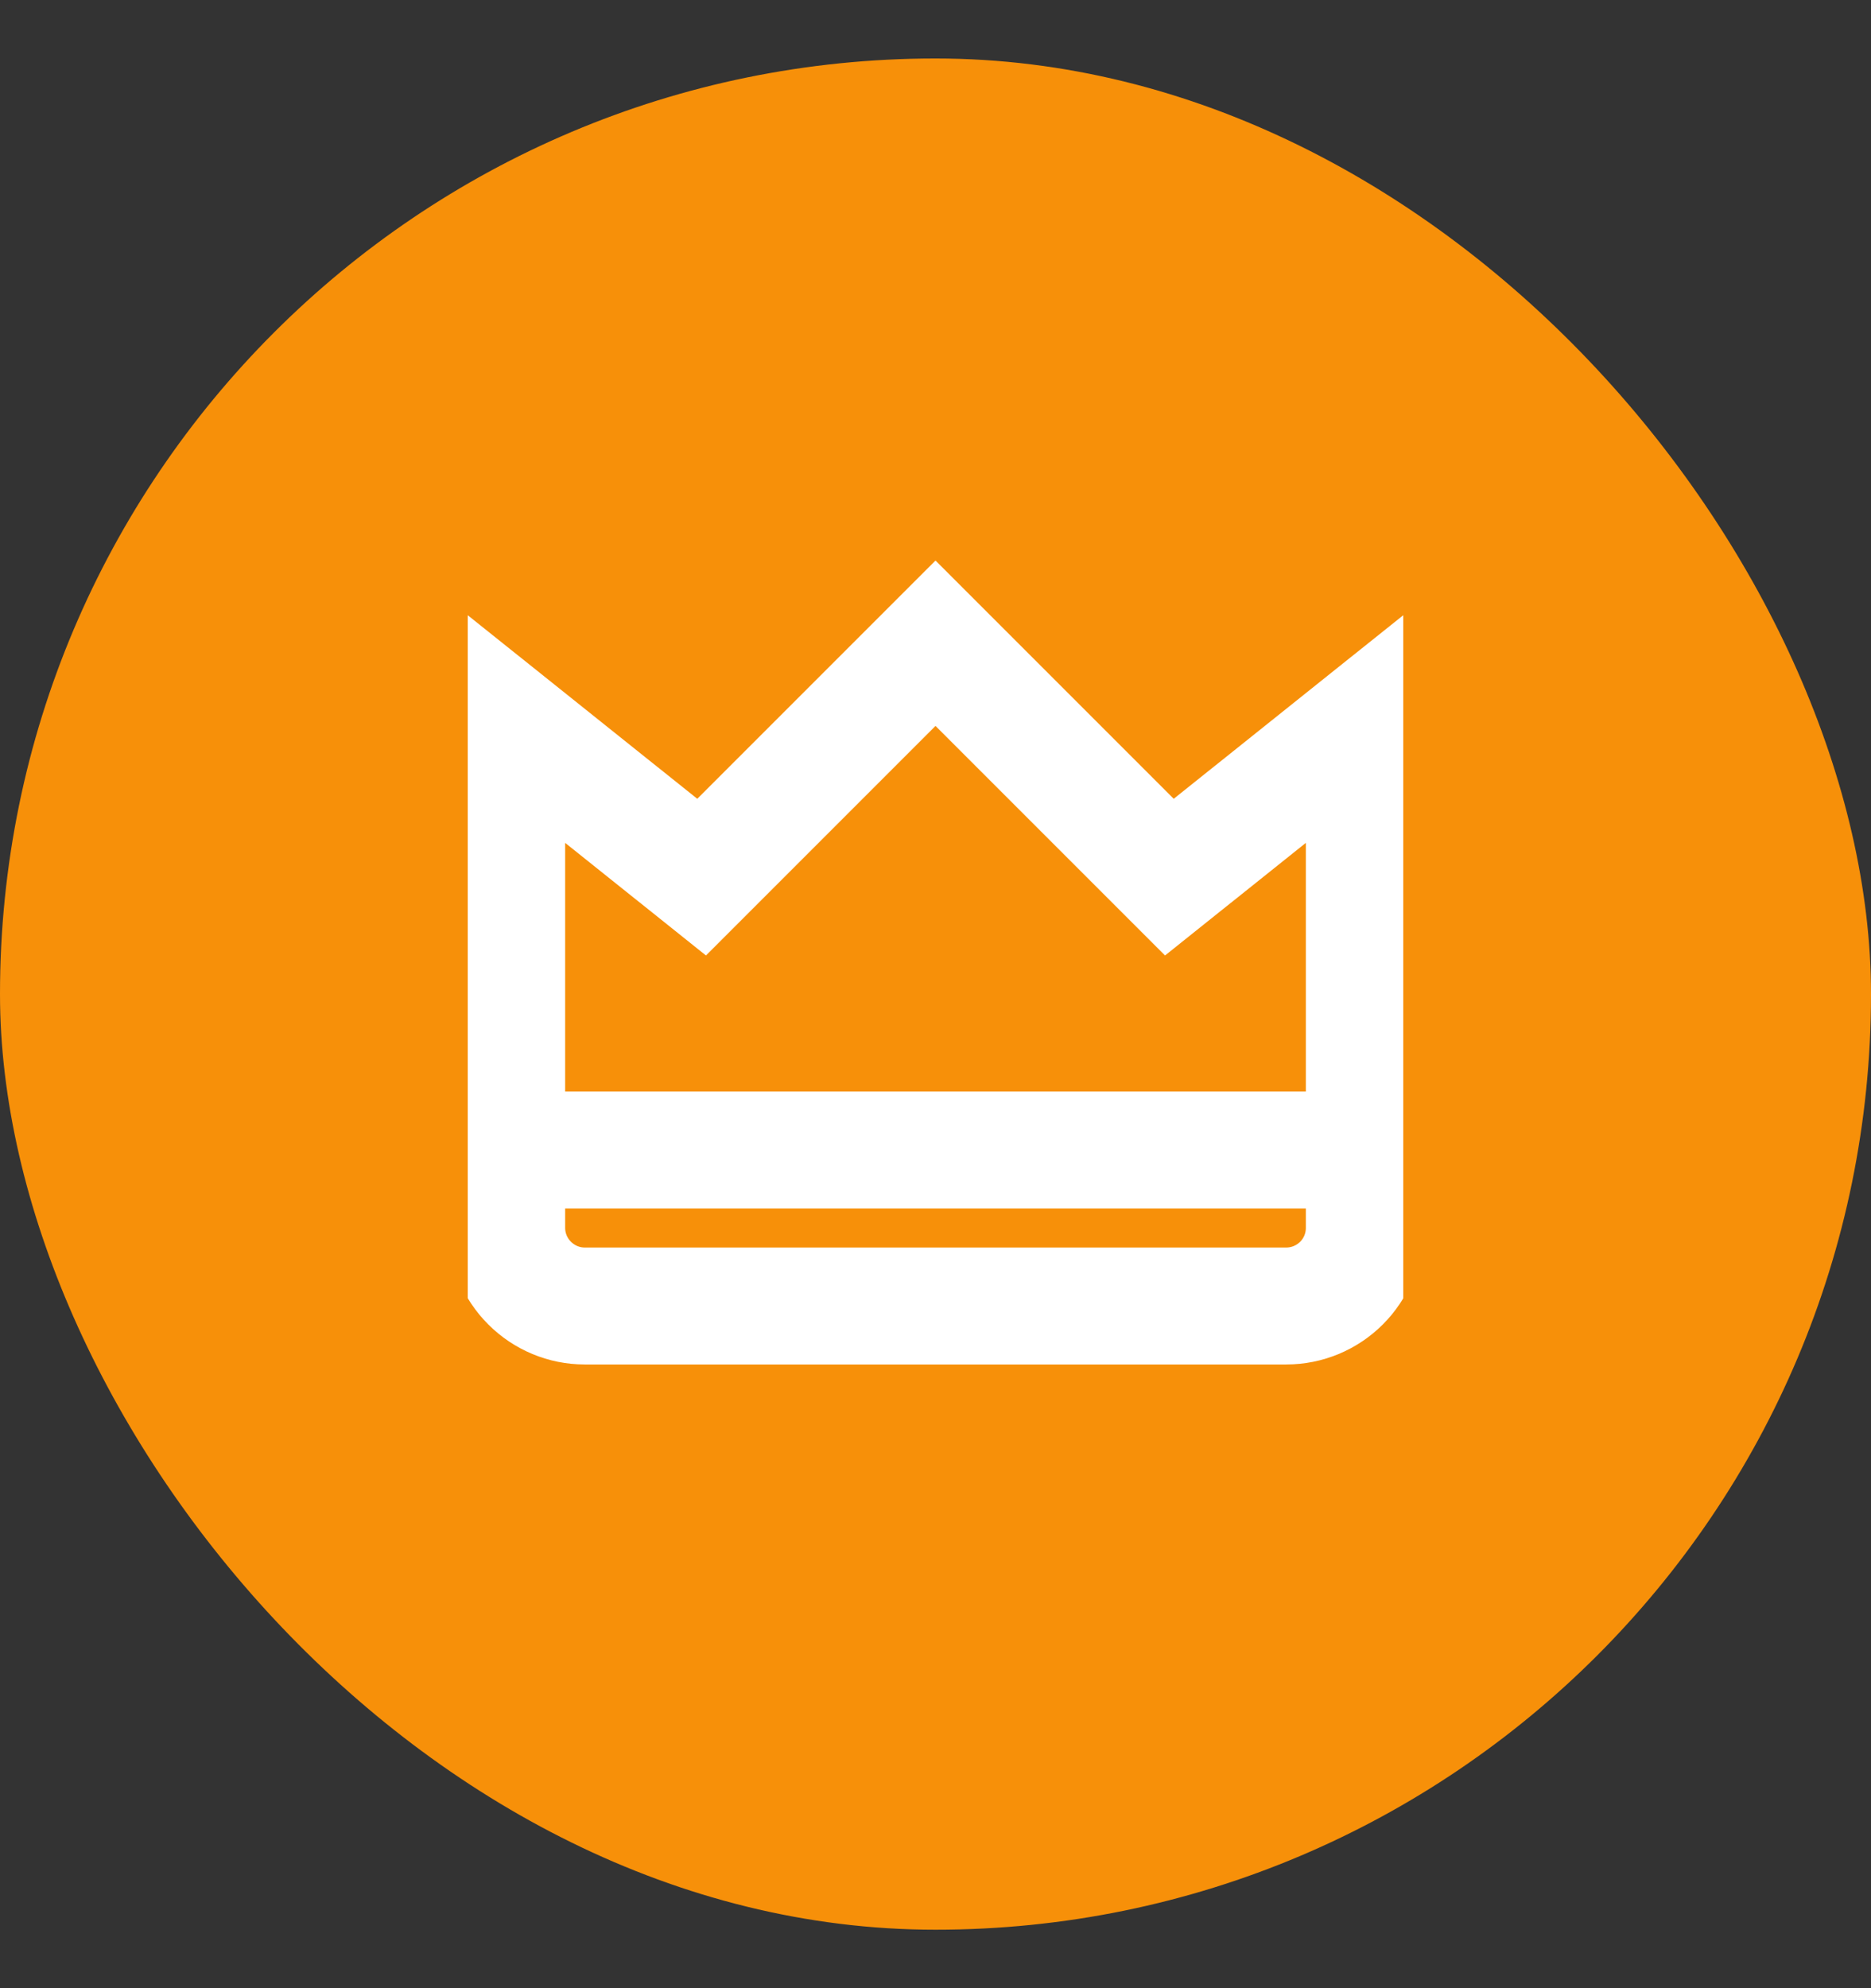
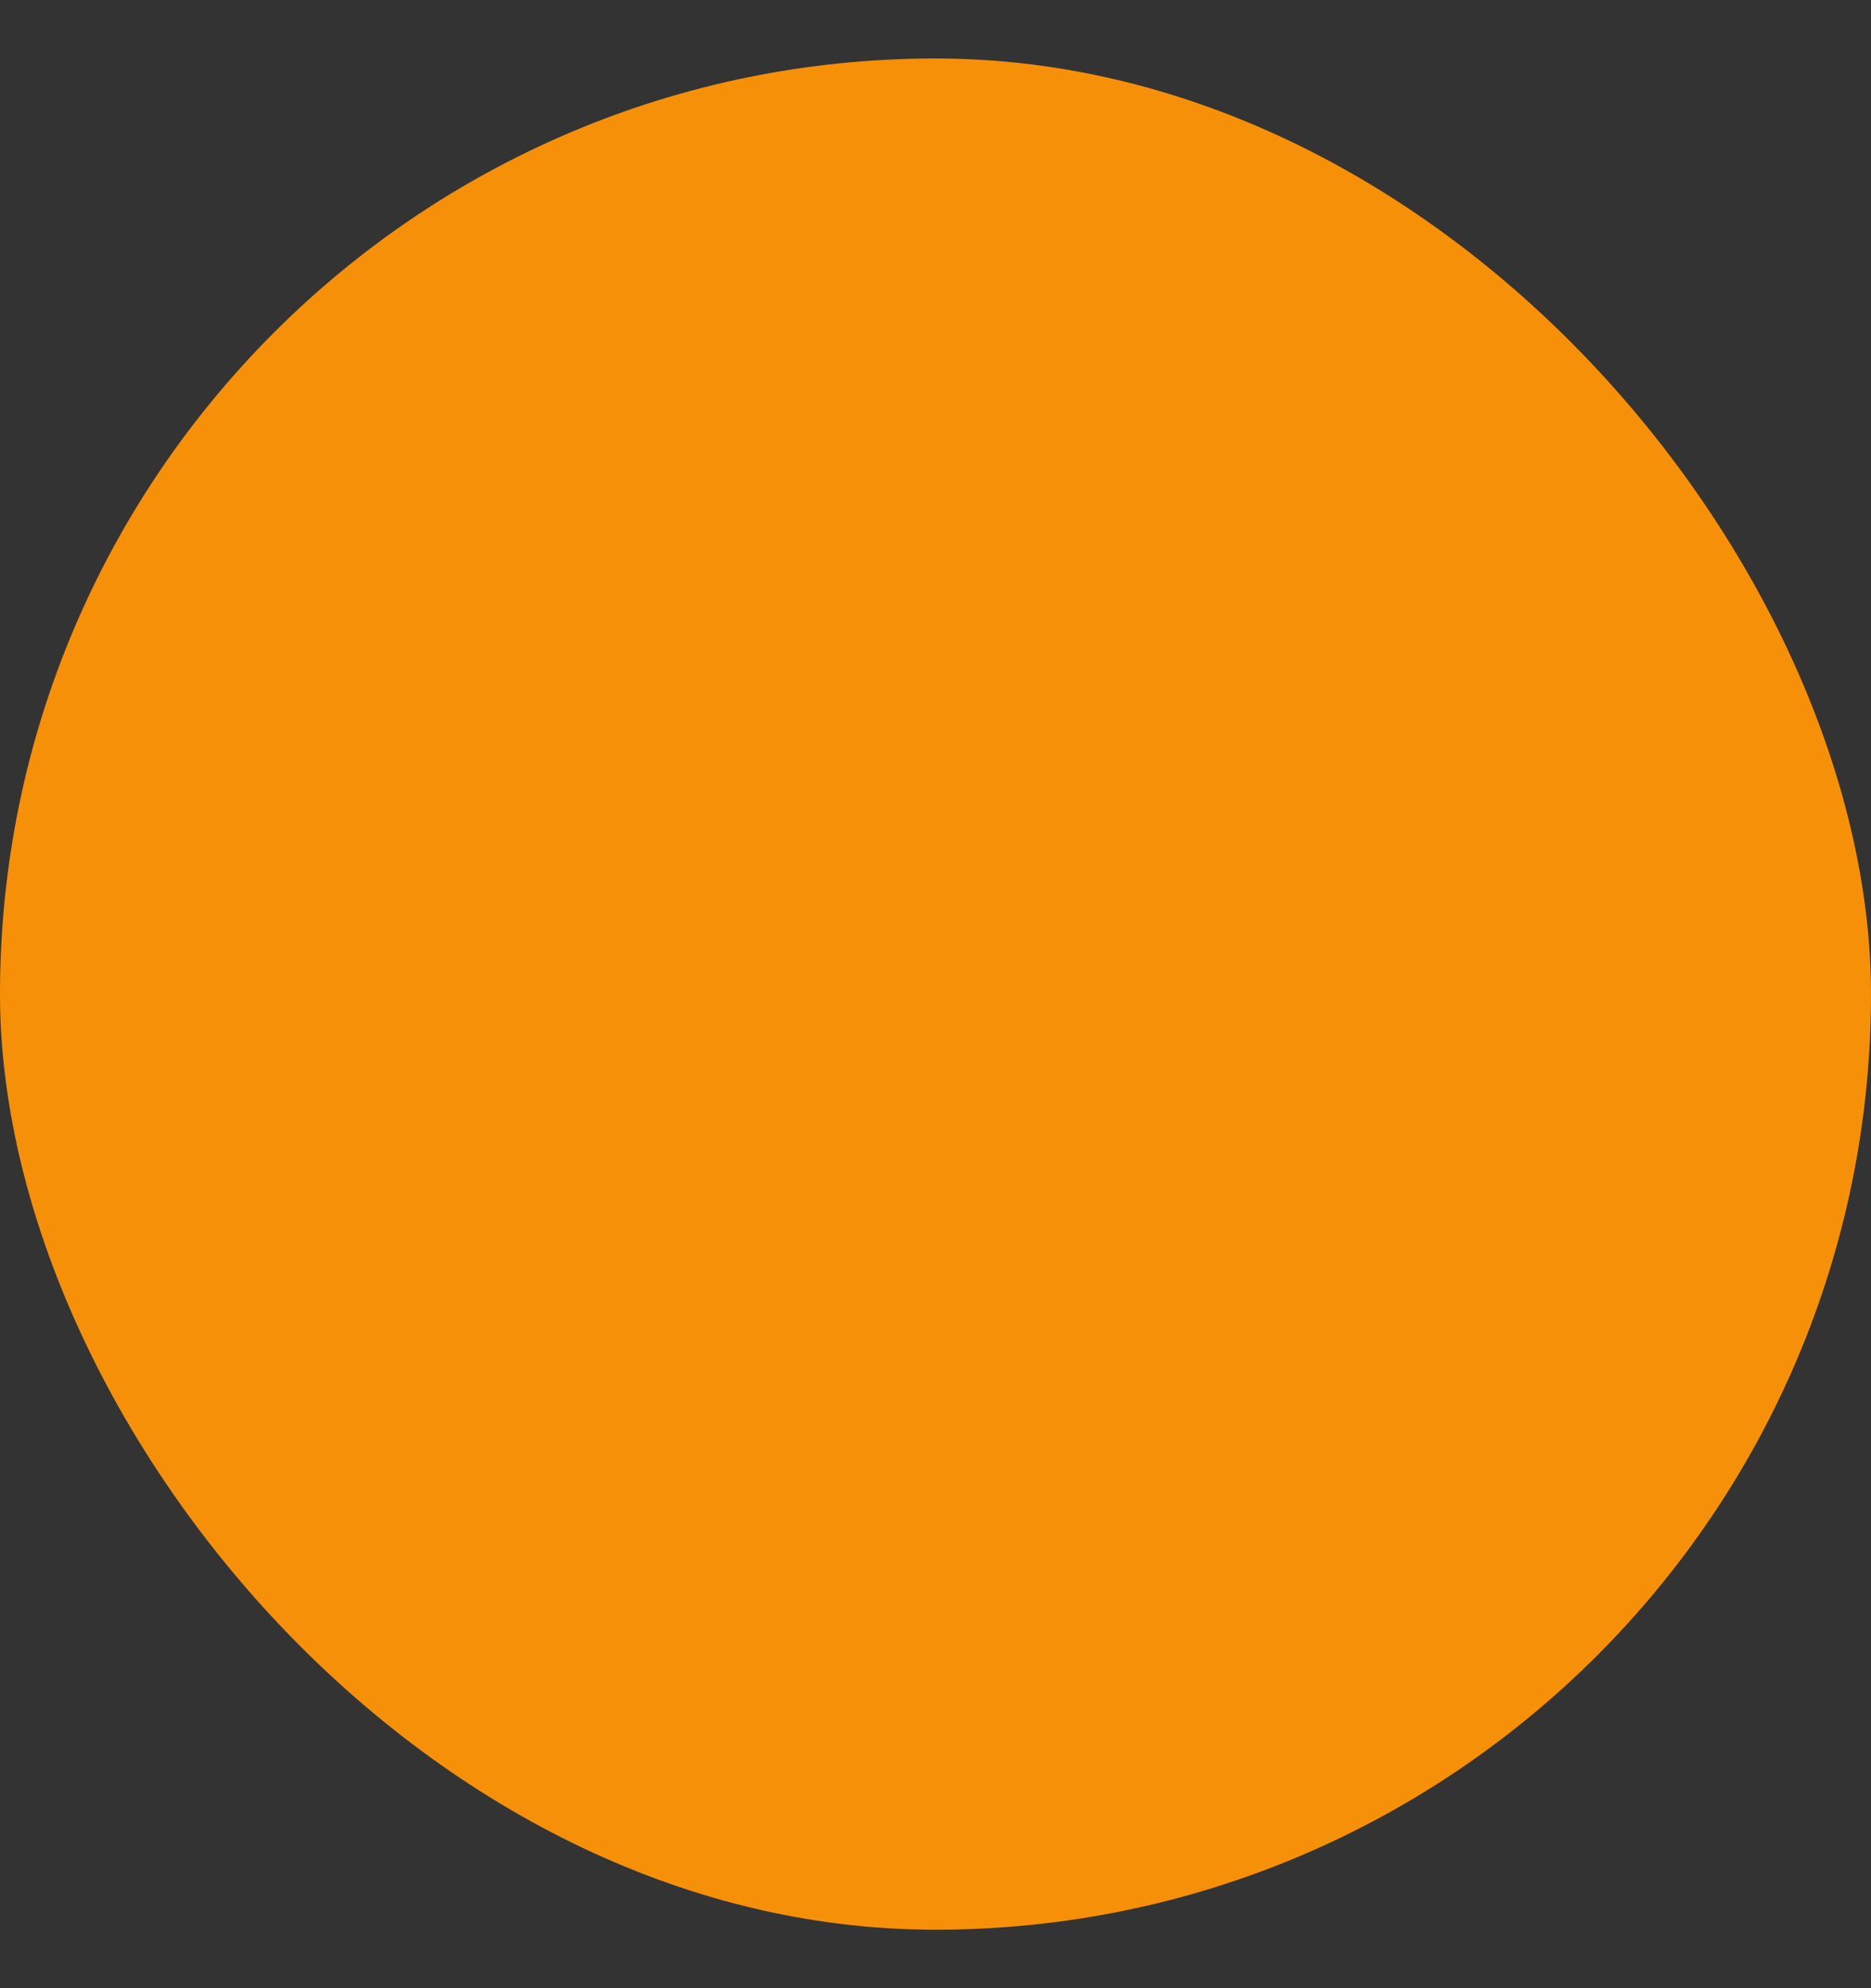
<svg xmlns="http://www.w3.org/2000/svg" width="16" height="17" viewBox="0 0 16 17" fill="none">
  <rect x="0" y="0" width="16" height="17" fill="#333333" stroke="none" />
  <rect y="0.5" width="16" height="16" rx="8" fill="#F79009" />
  <g clip-path="url(#clip0_5865_5062)">
-     <path d="M4.333 9.833H11.667" stroke="white" stroke-miterlimit="10" />
-     <path d="M11.667 6.167L10 7.5L8 5.5L6 7.5L4.333 6.167V10.5C4.333 10.677 4.404 10.846 4.529 10.971C4.654 11.096 4.823 11.167 5 11.167H11C11.177 11.167 11.347 11.096 11.472 10.971C11.597 10.846 11.667 10.677 11.667 10.5V6.167Z" stroke="white" stroke-miterlimit="10" stroke-linecap="square" />
+     <path d="M11.667 6.167L8 5.5L6 7.5L4.333 6.167V10.5C4.333 10.677 4.404 10.846 4.529 10.971C4.654 11.096 4.823 11.167 5 11.167H11C11.177 11.167 11.347 11.096 11.472 10.971C11.597 10.846 11.667 10.677 11.667 10.5V6.167Z" stroke="white" stroke-miterlimit="10" stroke-linecap="square" />
  </g>
  <defs>
    <clipPath id="clip0_5865_5062">
-       <rect width="8" height="8" fill="white" transform="translate(4 4.5)" />
-     </clipPath>
+       </clipPath>
  </defs>
</svg>